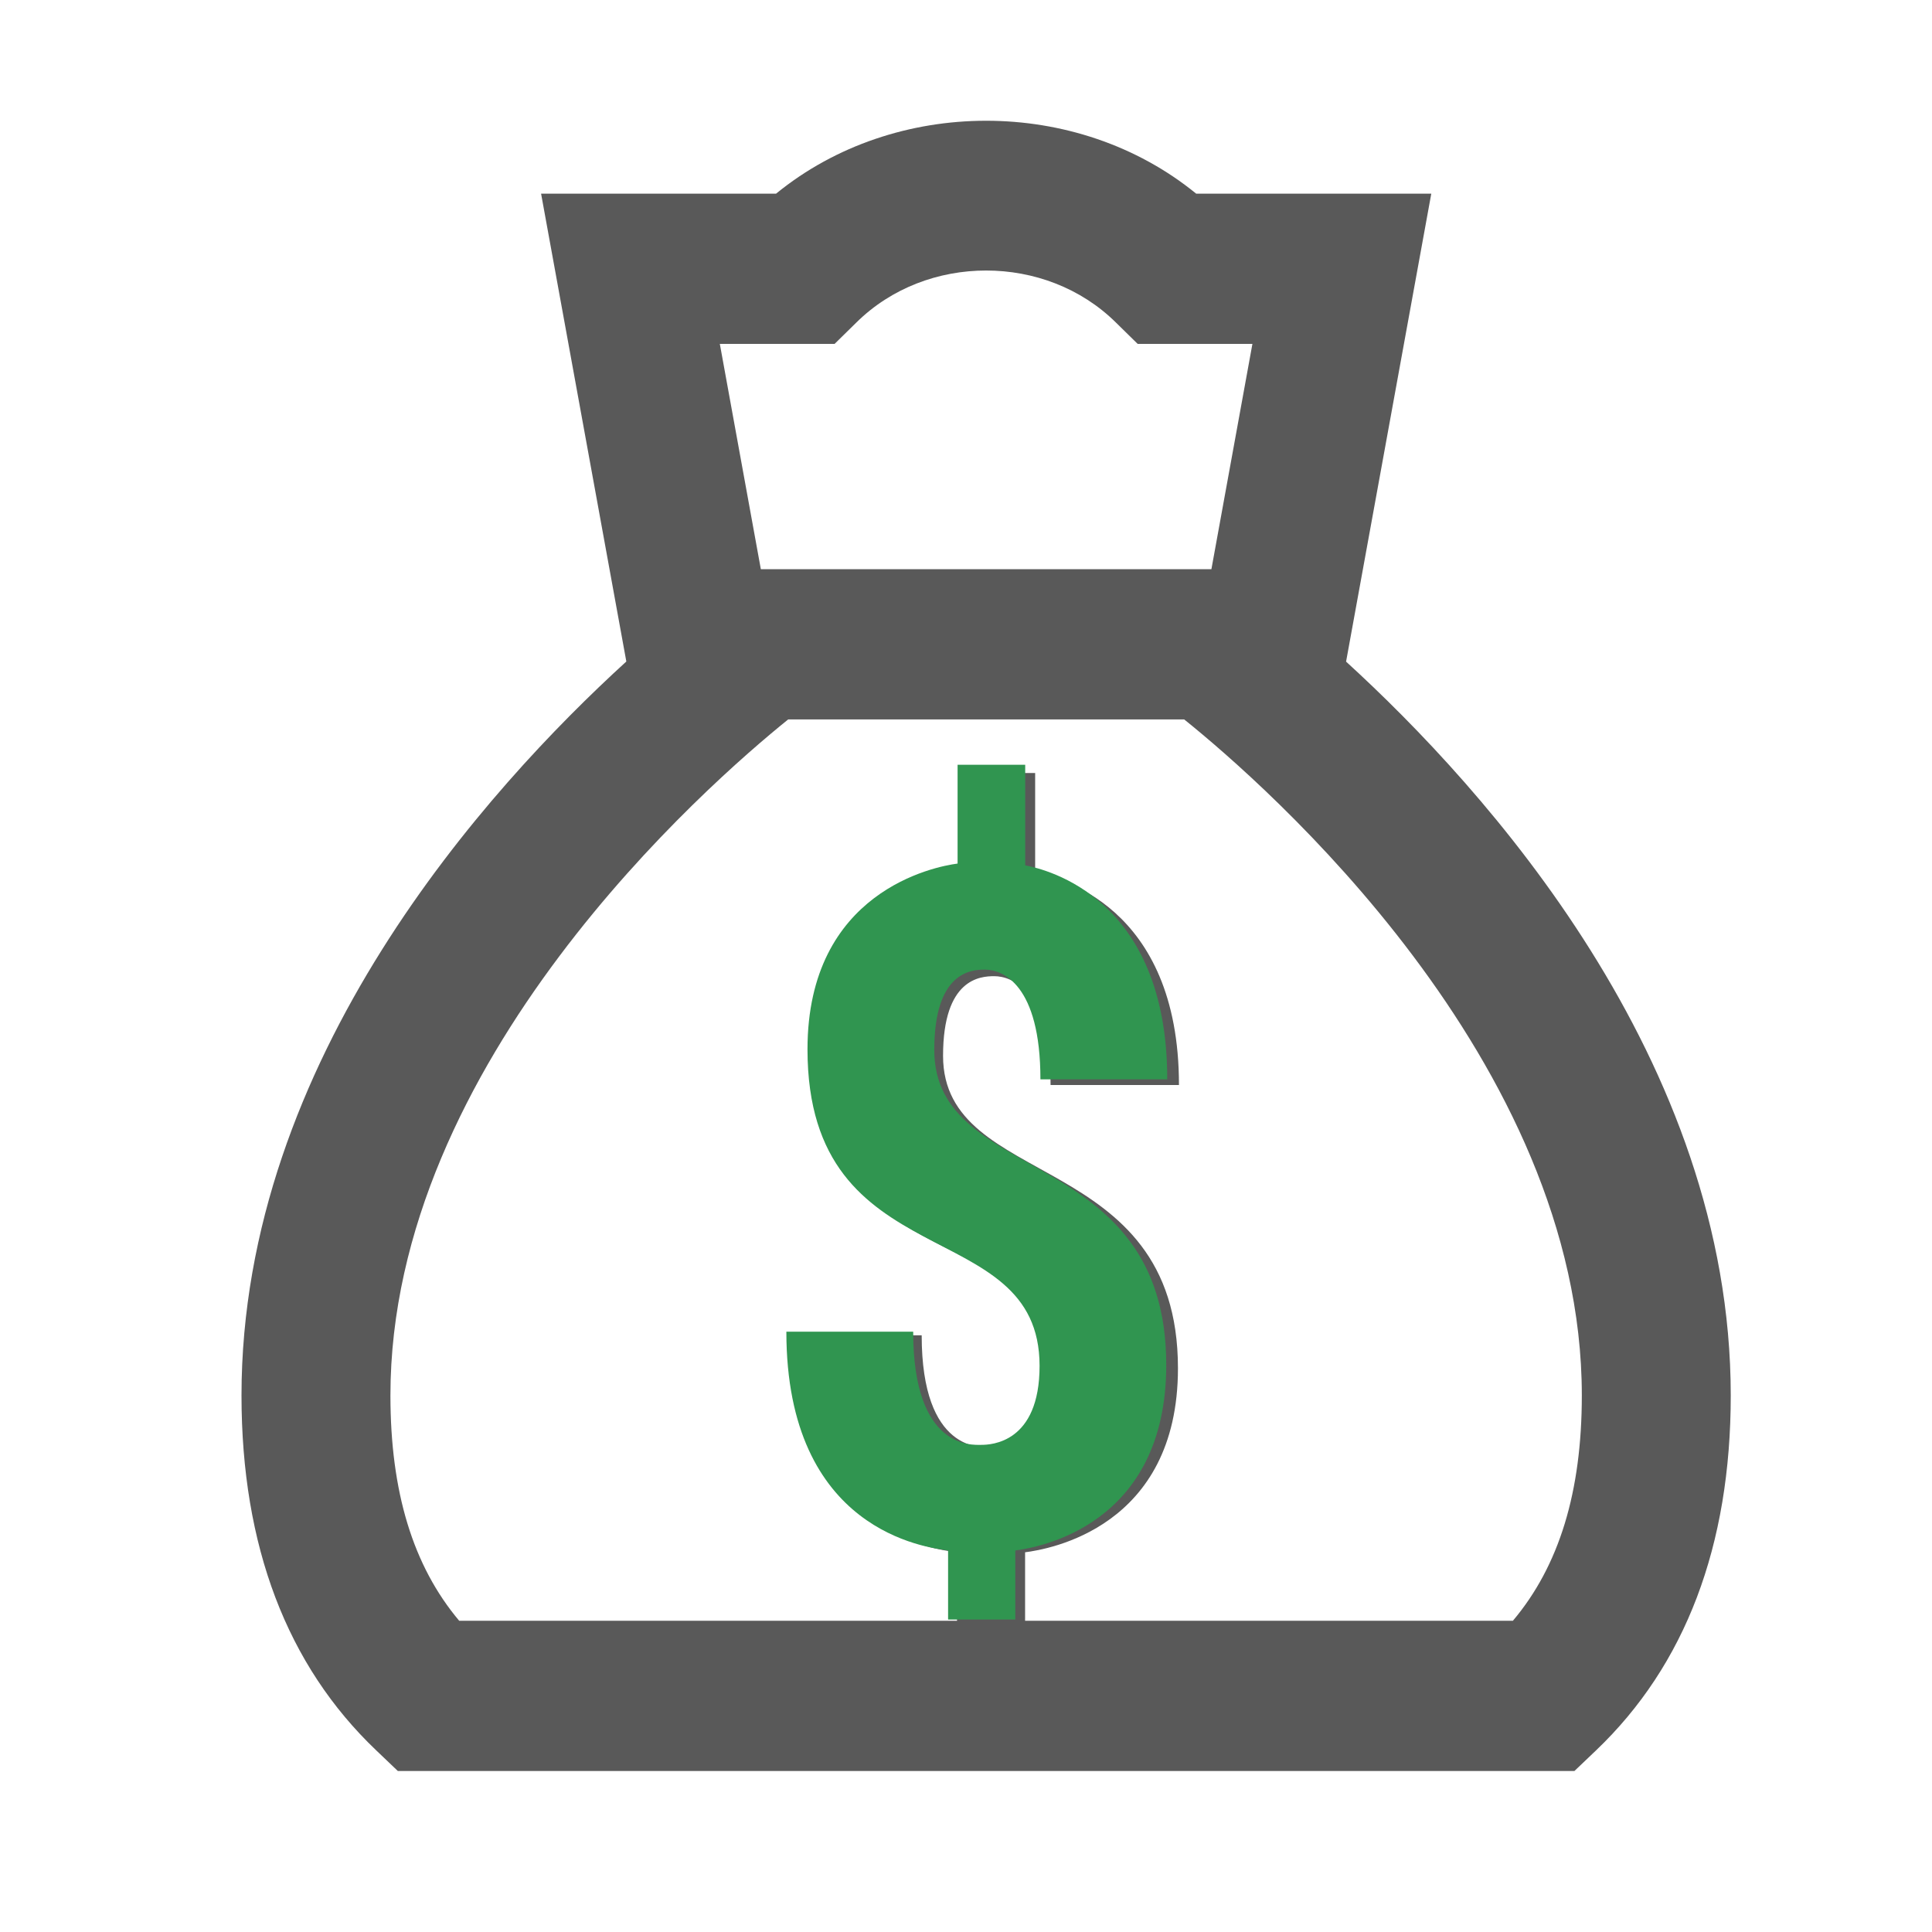
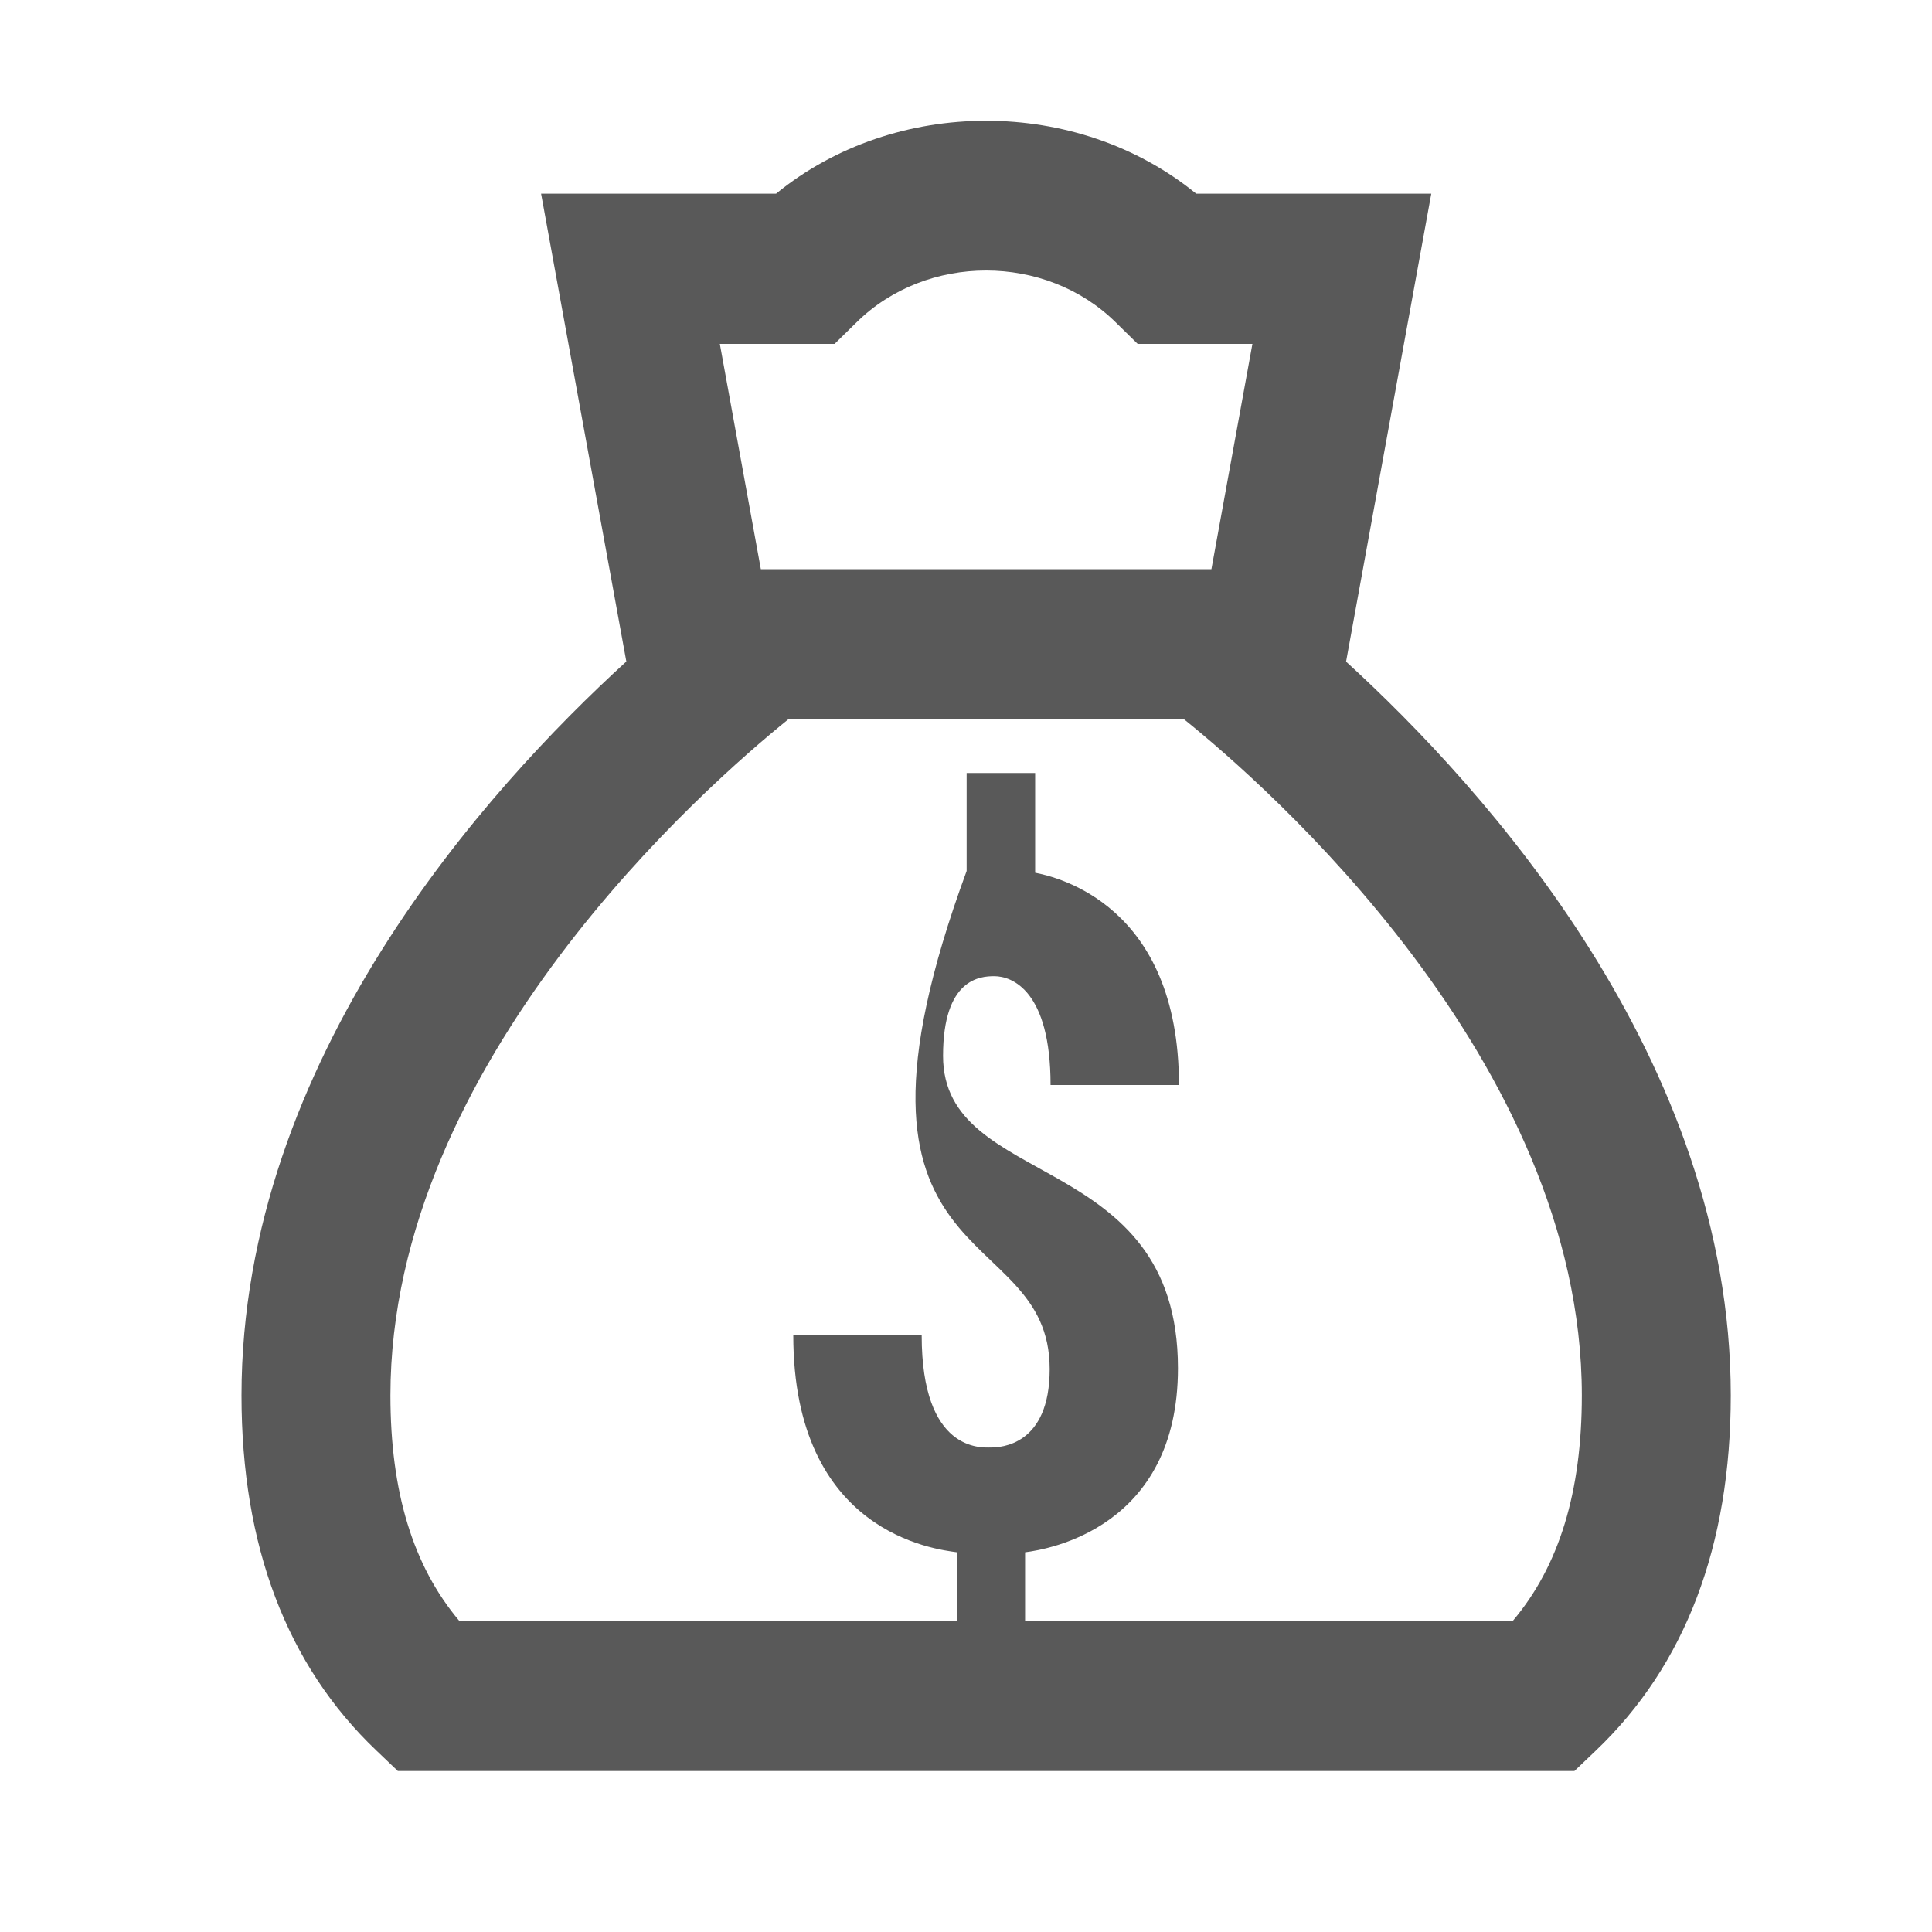
<svg xmlns="http://www.w3.org/2000/svg" width="48" height="48" viewBox="0 0 48 48" fill="none">
-   <path d="M24.5 3C22.63 3 20.762 3.603 19.282 4.811H13.443L15.561 16.435C12.107 19.586 6 26.321 6 34.669C6 38.405 7.126 41.374 9.35 43.49L9.884 44H39.116L39.651 43.49C41.872 41.372 43 38.405 43 34.669C43 26.329 36.897 19.593 33.443 16.438L35.56 4.811H29.718C28.238 3.603 26.37 3 24.5 3ZM24.5 6.721C25.676 6.721 26.85 7.15 27.723 8.012L28.265 8.544H31.116L30.097 14.142H18.903L17.884 8.544H20.735L21.277 8.012C22.15 7.15 23.324 6.721 24.5 6.721ZM19.582 17.874H29.421C31.419 19.481 39.3 26.345 39.3 34.669C39.3 37.064 38.738 38.904 37.587 40.268H25.468V38.566C26.04 38.493 29.266 37.959 29.266 33.995C29.266 28.537 23.429 29.581 23.43 26.232C23.43 24.313 24.353 24.253 24.702 24.253C25.15 24.253 26.101 24.619 26.101 26.957H29.291C29.291 22.482 26.258 21.788 25.718 21.683V19.205H24.016V21.639C23.444 21.712 20.24 22.319 20.24 26.217C20.24 31.905 26.079 30.221 26.079 34.017C26.079 35.917 24.86 35.963 24.612 35.963C24.386 35.963 22.899 36.083 22.899 33.175H19.709C19.709 38.1 23.25 38.493 23.777 38.566V40.268H11.409C10.26 38.904 9.7 37.064 9.7 34.669C9.7 26.369 17.584 19.485 19.582 17.874Z" fill="black" fill-opacity="0.65" />
-   <path d="M25.225 38.521V40.237H23.555V38.521C23.034 38.447 19.537 38.051 19.537 33.086H22.688C22.688 36.017 24.156 35.897 24.379 35.897C24.624 35.897 25.828 35.85 25.828 33.935C25.828 30.108 20.062 31.805 20.062 26.07C20.062 22.14 23.226 21.528 23.791 21.455V19H25.471V21.499C26.005 21.604 29 22.305 29 26.816H25.849C25.849 24.459 24.911 24.09 24.468 24.09C24.123 24.09 23.212 24.151 23.212 26.085C23.211 29.462 28.975 28.409 28.975 33.913C28.975 37.909 25.79 38.447 25.225 38.521Z" fill="#309550" />
+   <path d="M24.5 3C22.63 3 20.762 3.603 19.282 4.811H13.443L15.561 16.435C12.107 19.586 6 26.321 6 34.669C6 38.405 7.126 41.374 9.35 43.49L9.884 44H39.116L39.651 43.49C41.872 41.372 43 38.405 43 34.669C43 26.329 36.897 19.593 33.443 16.438L35.56 4.811H29.718C28.238 3.603 26.37 3 24.5 3ZM24.5 6.721C25.676 6.721 26.85 7.15 27.723 8.012L28.265 8.544H31.116L30.097 14.142H18.903L17.884 8.544H20.735L21.277 8.012C22.15 7.15 23.324 6.721 24.5 6.721ZM19.582 17.874H29.421C31.419 19.481 39.3 26.345 39.3 34.669C39.3 37.064 38.738 38.904 37.587 40.268H25.468V38.566C26.04 38.493 29.266 37.959 29.266 33.995C29.266 28.537 23.429 29.581 23.43 26.232C23.43 24.313 24.353 24.253 24.702 24.253C25.15 24.253 26.101 24.619 26.101 26.957H29.291C29.291 22.482 26.258 21.788 25.718 21.683V19.205H24.016V21.639C20.24 31.905 26.079 30.221 26.079 34.017C26.079 35.917 24.86 35.963 24.612 35.963C24.386 35.963 22.899 36.083 22.899 33.175H19.709C19.709 38.1 23.25 38.493 23.777 38.566V40.268H11.409C10.26 38.904 9.7 37.064 9.7 34.669C9.7 26.369 17.584 19.485 19.582 17.874Z" fill="black" fill-opacity="0.65" />
</svg>